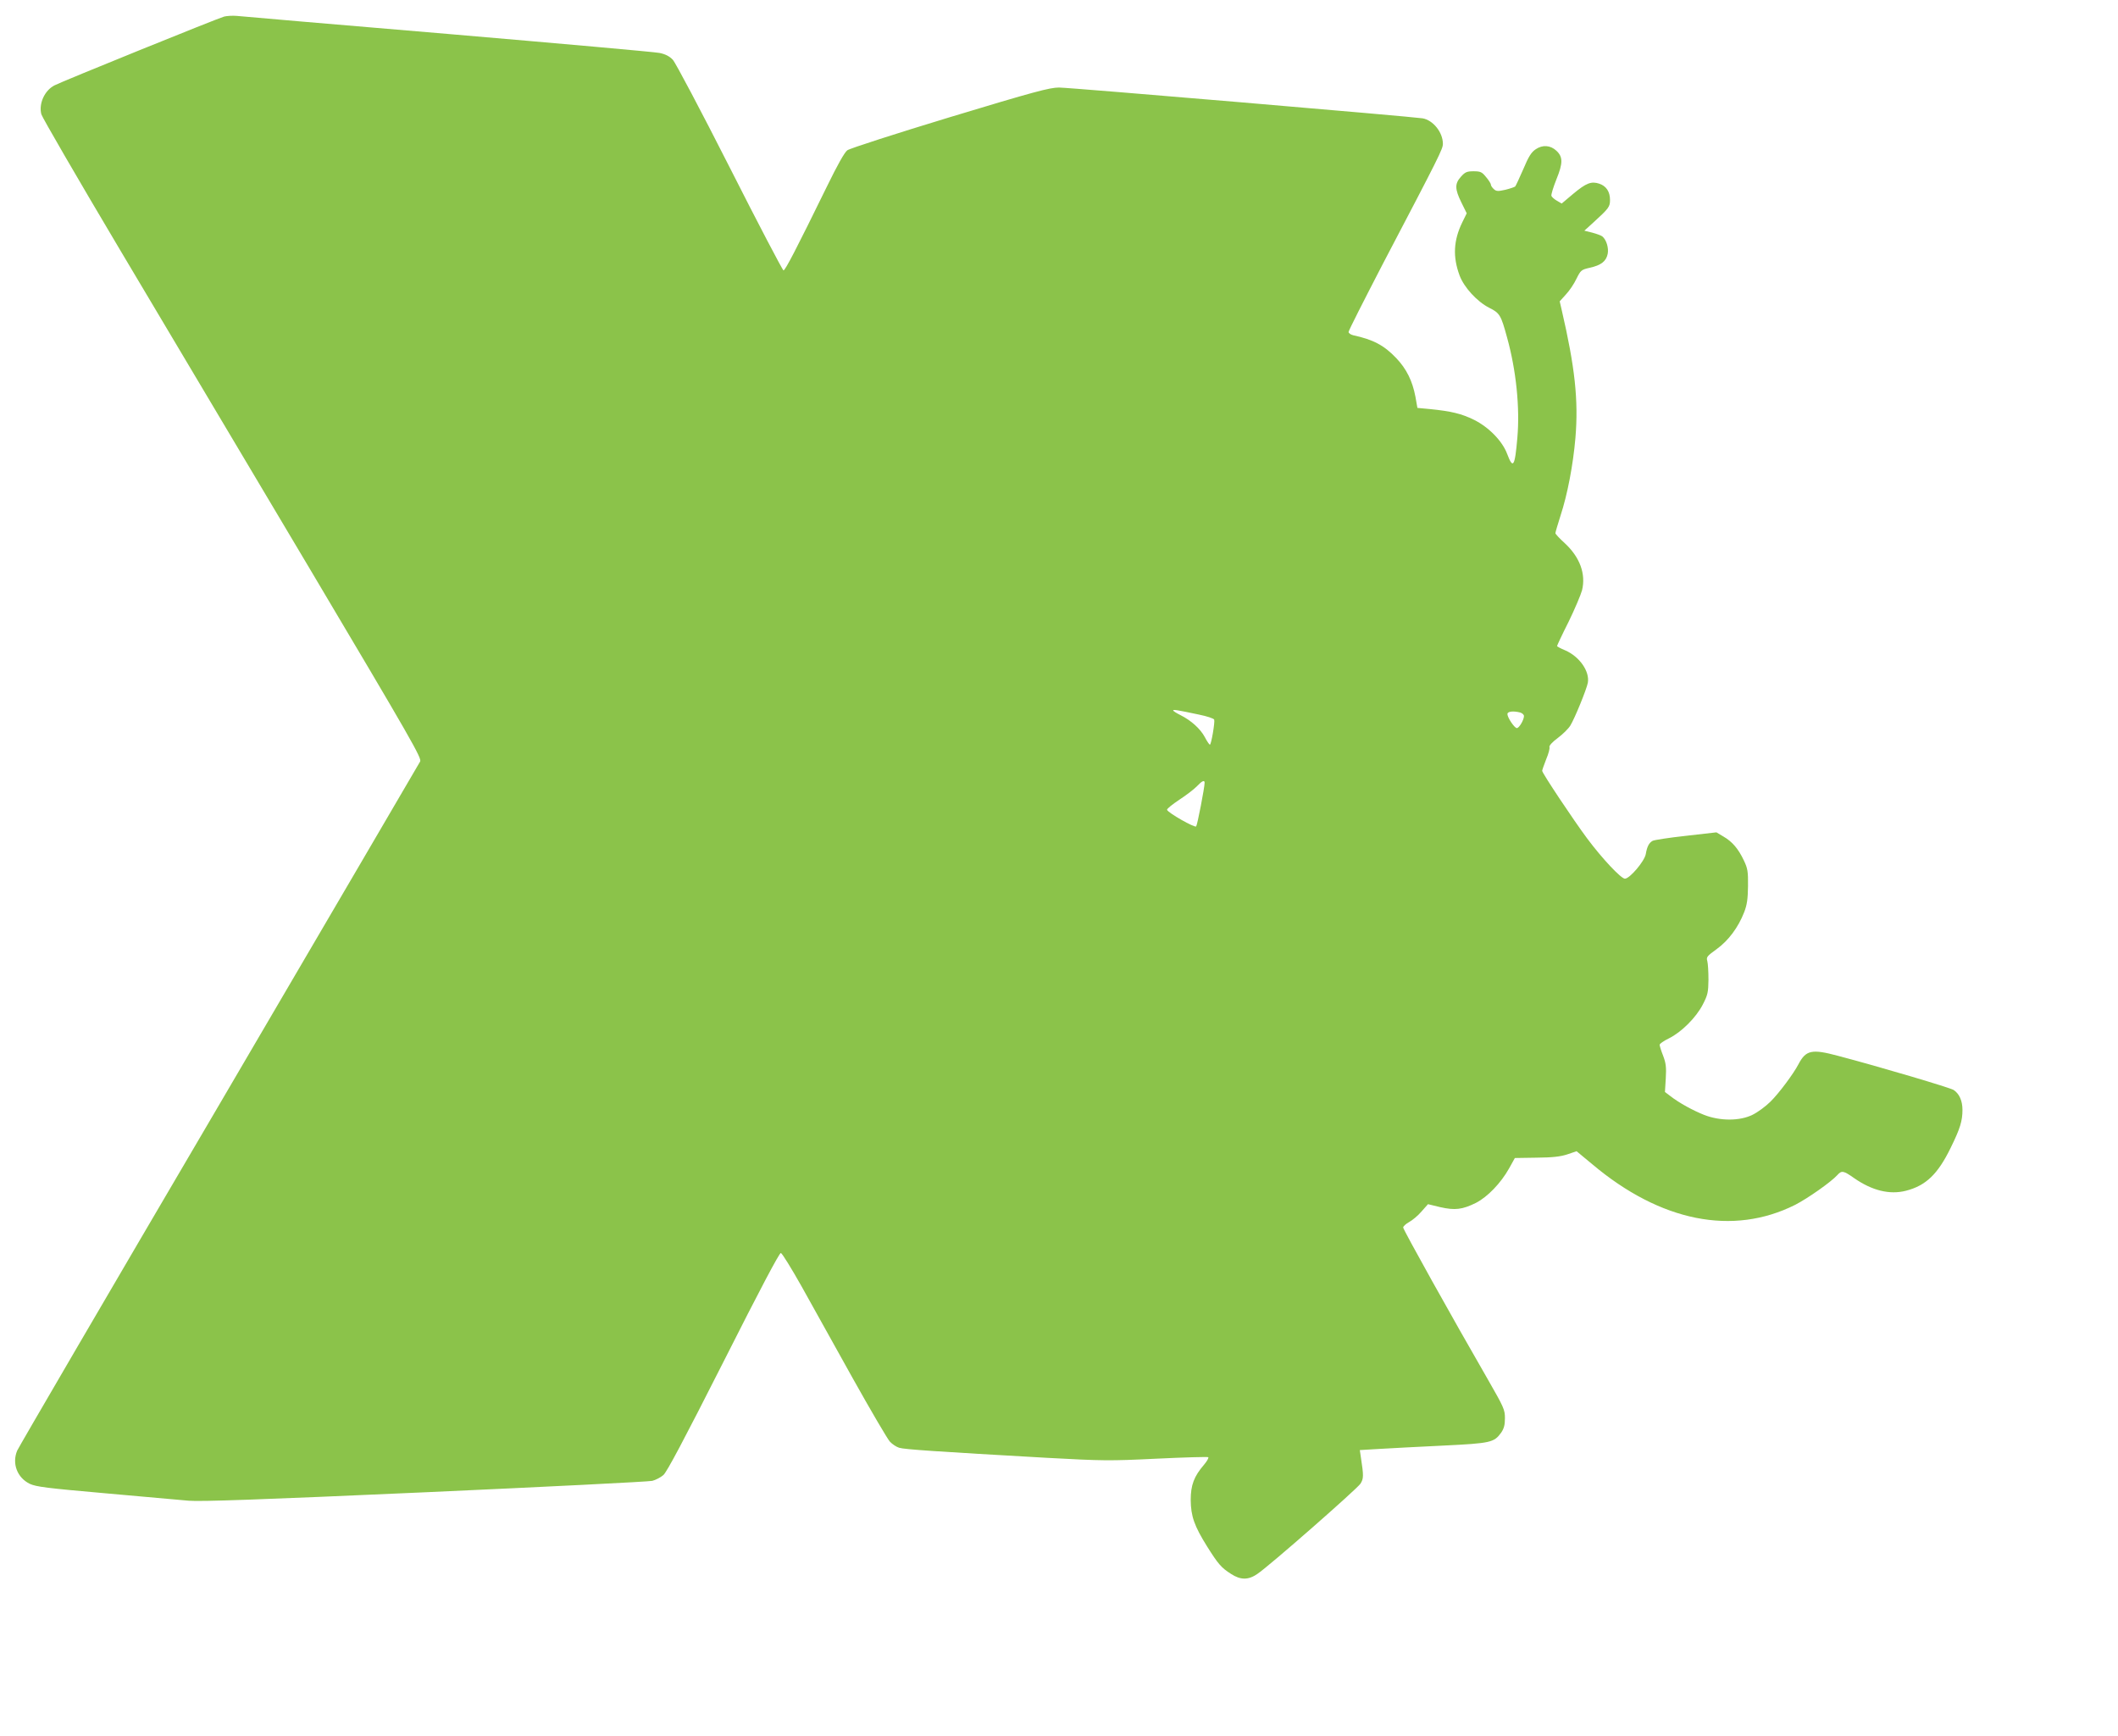
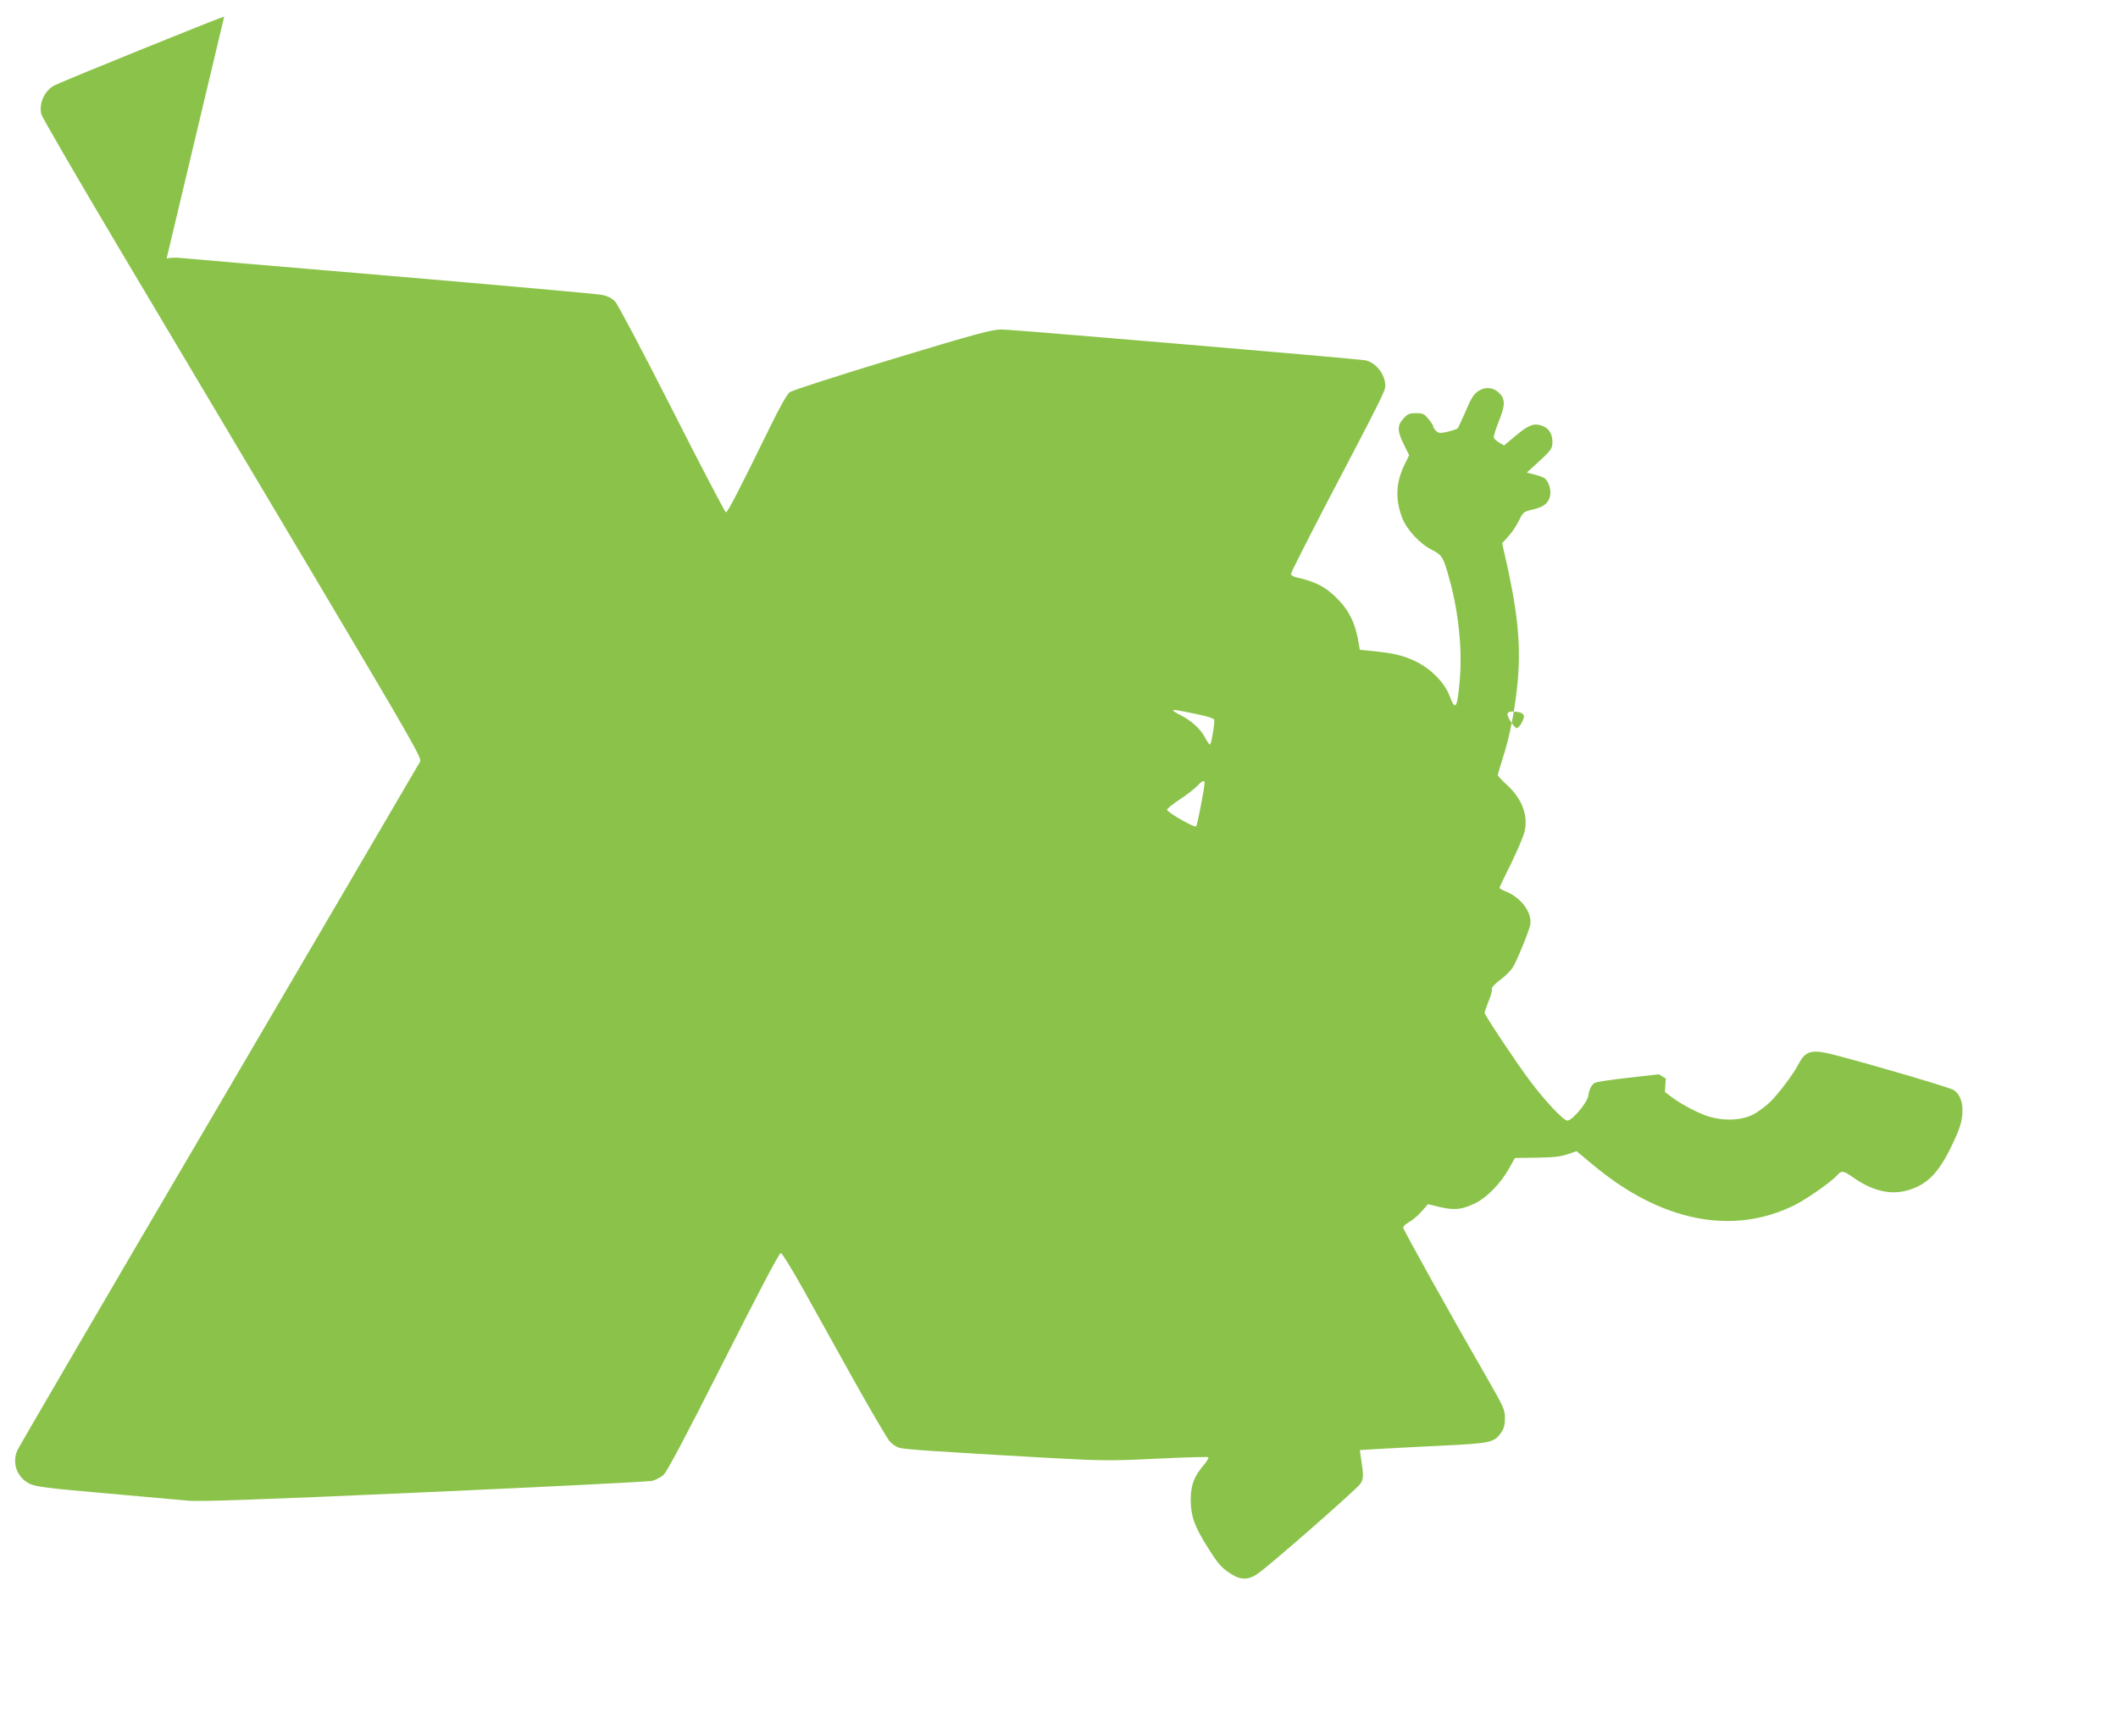
<svg xmlns="http://www.w3.org/2000/svg" version="1.0" width="1280pt" height="1049pt" viewBox="0 0 1280 1049" preserveAspectRatio="xMidYMid meet">
  <g transform="translate(0,1049) scale(0.1,-0.1)" fill="#8bc34a" stroke="none">
-     <path d="M1355 10390 c-33 -8 -983 -393 -1026 -416 -60 -31 -96 -111 -79 -175 6 -20 218 -386 473 -815 255 -428 770 -1295 1146 -1926 622 -1047 681 -1150 670 -1170 -7 -13 -554 -947 -1216 -2077 -663 -1129 -1211 -2068 -1219 -2087 -33 -78 0 -164 76 -201 39 -18 103 -26 455 -57 226 -20 453 -40 505 -45 72 -6 422 6 1430 51 734 33 1352 64 1372 69 20 5 51 21 67 35 21 18 124 212 363 684 223 442 338 659 347 658 8 -2 64 -93 126 -203 61 -110 200 -360 309 -555 109 -195 210 -367 224 -382 14 -15 39 -32 56 -37 31 -10 226 -23 896 -61 333 -18 374 -19 659 -5 167 8 308 12 313 9 4 -3 -7 -24 -26 -46 -60 -70 -80 -122 -80 -213 1 -97 21 -156 100 -282 66 -105 85 -127 143 -164 58 -38 105 -38 159 -1 71 47 603 514 624 546 19 31 20 45 2 162 l-6 41 118 7 c66 4 238 13 384 20 291 14 309 19 352 78 17 25 23 46 23 88 0 51 -7 66 -101 230 -217 376 -514 909 -514 922 0 7 16 22 36 33 20 11 54 39 75 64 l39 44 74 -18 c89 -20 133 -15 216 26 70 36 150 119 200 208 l35 63 130 2 c98 1 144 6 187 20 l56 19 94 -78 c413 -348 850 -435 1227 -246 76 39 217 138 255 180 26 29 37 27 102 -19 108 -75 214 -101 312 -76 121 31 193 100 271 260 57 116 71 162 71 229 0 55 -19 97 -53 120 -22 14 -439 138 -701 207 -157 42 -192 34 -237 -51 -30 -58 -119 -177 -169 -226 -29 -29 -78 -65 -109 -80 -77 -38 -195 -38 -291 -1 -68 27 -151 72 -205 114 l-33 25 5 82 c4 68 1 92 -16 137 -12 30 -21 60 -21 66 0 7 25 24 56 39 75 37 164 125 205 205 30 58 33 74 34 150 0 47 -3 97 -7 112 -7 24 -2 30 56 72 71 51 131 131 167 224 17 44 22 79 23 157 1 88 -2 107 -25 155 -33 70 -70 114 -124 145 l-42 25 -184 -21 c-101 -11 -191 -25 -201 -30 -22 -12 -34 -34 -42 -81 -8 -43 -97 -148 -126 -148 -23 0 -137 121 -228 243 -82 110 -272 395 -272 409 0 4 11 36 24 69 14 33 23 66 20 74 -3 8 16 30 50 55 31 23 65 57 76 75 27 44 98 218 106 259 12 69 -50 158 -137 196 -27 11 -49 23 -49 26 0 3 31 70 70 147 38 78 74 164 81 190 24 99 -13 200 -105 285 -31 28 -56 55 -56 60 0 6 14 52 30 103 43 130 77 310 91 473 19 228 -3 428 -83 773 l-12 52 37 41 c21 22 50 65 64 95 26 52 29 55 81 67 68 15 99 39 108 84 7 36 -8 85 -32 105 -7 6 -35 16 -61 23 l-48 12 55 50 c93 85 100 94 100 136 0 50 -23 84 -65 98 -48 16 -79 4 -157 -61 l-70 -59 -29 17 c-16 9 -31 23 -33 29 -3 7 11 52 30 100 40 98 40 136 0 173 -36 34 -84 37 -125 9 -27 -18 -43 -44 -75 -120 -23 -53 -45 -100 -49 -105 -5 -4 -32 -13 -60 -20 -44 -10 -55 -9 -69 4 -10 9 -18 21 -18 27 0 7 -13 27 -29 46 -25 31 -34 35 -76 35 -40 0 -51 -5 -76 -33 -38 -42 -37 -75 3 -156 l32 -65 -27 -55 c-53 -109 -58 -208 -16 -321 27 -72 106 -158 179 -195 64 -32 71 -44 108 -180 55 -198 78 -424 62 -606 -15 -175 -26 -192 -62 -96 -29 77 -111 161 -200 205 -75 37 -137 52 -267 65 l-75 7 -12 68 c-18 95 -54 168 -116 233 -73 77 -139 112 -260 138 -16 4 -28 13 -28 20 0 8 94 193 208 413 344 656 362 693 362 724 0 69 -59 143 -123 154 -61 10 -2132 186 -2197 186 -56 0 -150 -25 -659 -179 -326 -99 -605 -189 -620 -200 -17 -12 -60 -89 -123 -218 -185 -378 -253 -509 -263 -508 -5 0 -152 280 -325 622 -175 345 -328 634 -344 651 -20 21 -45 34 -80 41 -28 6 -604 57 -1281 115 -676 57 -1250 106 -1275 109 -25 2 -58 0 -75 -4z m5889 -4218 c50 -10 92 -24 94 -31 5 -16 -18 -151 -26 -151 -4 0 -18 21 -31 46 -27 50 -82 100 -148 133 -24 12 -43 24 -43 28 0 6 22 3 154 -25z m1944 12 c12 -4 22 -13 22 -21 0 -23 -29 -73 -43 -73 -14 0 -57 63 -57 85 0 16 36 20 78 9z m-1908 -424 c0 -29 -44 -256 -51 -264 -9 -10 -170 82 -176 100 -2 6 32 33 74 61 43 28 91 65 107 82 30 32 46 39 46 21z" />
+     <path d="M1355 10390 c-33 -8 -983 -393 -1026 -416 -60 -31 -96 -111 -79 -175 6 -20 218 -386 473 -815 255 -428 770 -1295 1146 -1926 622 -1047 681 -1150 670 -1170 -7 -13 -554 -947 -1216 -2077 -663 -1129 -1211 -2068 -1219 -2087 -33 -78 0 -164 76 -201 39 -18 103 -26 455 -57 226 -20 453 -40 505 -45 72 -6 422 6 1430 51 734 33 1352 64 1372 69 20 5 51 21 67 35 21 18 124 212 363 684 223 442 338 659 347 658 8 -2 64 -93 126 -203 61 -110 200 -360 309 -555 109 -195 210 -367 224 -382 14 -15 39 -32 56 -37 31 -10 226 -23 896 -61 333 -18 374 -19 659 -5 167 8 308 12 313 9 4 -3 -7 -24 -26 -46 -60 -70 -80 -122 -80 -213 1 -97 21 -156 100 -282 66 -105 85 -127 143 -164 58 -38 105 -38 159 -1 71 47 603 514 624 546 19 31 20 45 2 162 l-6 41 118 7 c66 4 238 13 384 20 291 14 309 19 352 78 17 25 23 46 23 88 0 51 -7 66 -101 230 -217 376 -514 909 -514 922 0 7 16 22 36 33 20 11 54 39 75 64 l39 44 74 -18 c89 -20 133 -15 216 26 70 36 150 119 200 208 l35 63 130 2 c98 1 144 6 187 20 l56 19 94 -78 c413 -348 850 -435 1227 -246 76 39 217 138 255 180 26 29 37 27 102 -19 108 -75 214 -101 312 -76 121 31 193 100 271 260 57 116 71 162 71 229 0 55 -19 97 -53 120 -22 14 -439 138 -701 207 -157 42 -192 34 -237 -51 -30 -58 -119 -177 -169 -226 -29 -29 -78 -65 -109 -80 -77 -38 -195 -38 -291 -1 -68 27 -151 72 -205 114 l-33 25 5 82 l-42 25 -184 -21 c-101 -11 -191 -25 -201 -30 -22 -12 -34 -34 -42 -81 -8 -43 -97 -148 -126 -148 -23 0 -137 121 -228 243 -82 110 -272 395 -272 409 0 4 11 36 24 69 14 33 23 66 20 74 -3 8 16 30 50 55 31 23 65 57 76 75 27 44 98 218 106 259 12 69 -50 158 -137 196 -27 11 -49 23 -49 26 0 3 31 70 70 147 38 78 74 164 81 190 24 99 -13 200 -105 285 -31 28 -56 55 -56 60 0 6 14 52 30 103 43 130 77 310 91 473 19 228 -3 428 -83 773 l-12 52 37 41 c21 22 50 65 64 95 26 52 29 55 81 67 68 15 99 39 108 84 7 36 -8 85 -32 105 -7 6 -35 16 -61 23 l-48 12 55 50 c93 85 100 94 100 136 0 50 -23 84 -65 98 -48 16 -79 4 -157 -61 l-70 -59 -29 17 c-16 9 -31 23 -33 29 -3 7 11 52 30 100 40 98 40 136 0 173 -36 34 -84 37 -125 9 -27 -18 -43 -44 -75 -120 -23 -53 -45 -100 -49 -105 -5 -4 -32 -13 -60 -20 -44 -10 -55 -9 -69 4 -10 9 -18 21 -18 27 0 7 -13 27 -29 46 -25 31 -34 35 -76 35 -40 0 -51 -5 -76 -33 -38 -42 -37 -75 3 -156 l32 -65 -27 -55 c-53 -109 -58 -208 -16 -321 27 -72 106 -158 179 -195 64 -32 71 -44 108 -180 55 -198 78 -424 62 -606 -15 -175 -26 -192 -62 -96 -29 77 -111 161 -200 205 -75 37 -137 52 -267 65 l-75 7 -12 68 c-18 95 -54 168 -116 233 -73 77 -139 112 -260 138 -16 4 -28 13 -28 20 0 8 94 193 208 413 344 656 362 693 362 724 0 69 -59 143 -123 154 -61 10 -2132 186 -2197 186 -56 0 -150 -25 -659 -179 -326 -99 -605 -189 -620 -200 -17 -12 -60 -89 -123 -218 -185 -378 -253 -509 -263 -508 -5 0 -152 280 -325 622 -175 345 -328 634 -344 651 -20 21 -45 34 -80 41 -28 6 -604 57 -1281 115 -676 57 -1250 106 -1275 109 -25 2 -58 0 -75 -4z m5889 -4218 c50 -10 92 -24 94 -31 5 -16 -18 -151 -26 -151 -4 0 -18 21 -31 46 -27 50 -82 100 -148 133 -24 12 -43 24 -43 28 0 6 22 3 154 -25z m1944 12 c12 -4 22 -13 22 -21 0 -23 -29 -73 -43 -73 -14 0 -57 63 -57 85 0 16 36 20 78 9z m-1908 -424 c0 -29 -44 -256 -51 -264 -9 -10 -170 82 -176 100 -2 6 32 33 74 61 43 28 91 65 107 82 30 32 46 39 46 21z" />
  </g>
</svg>